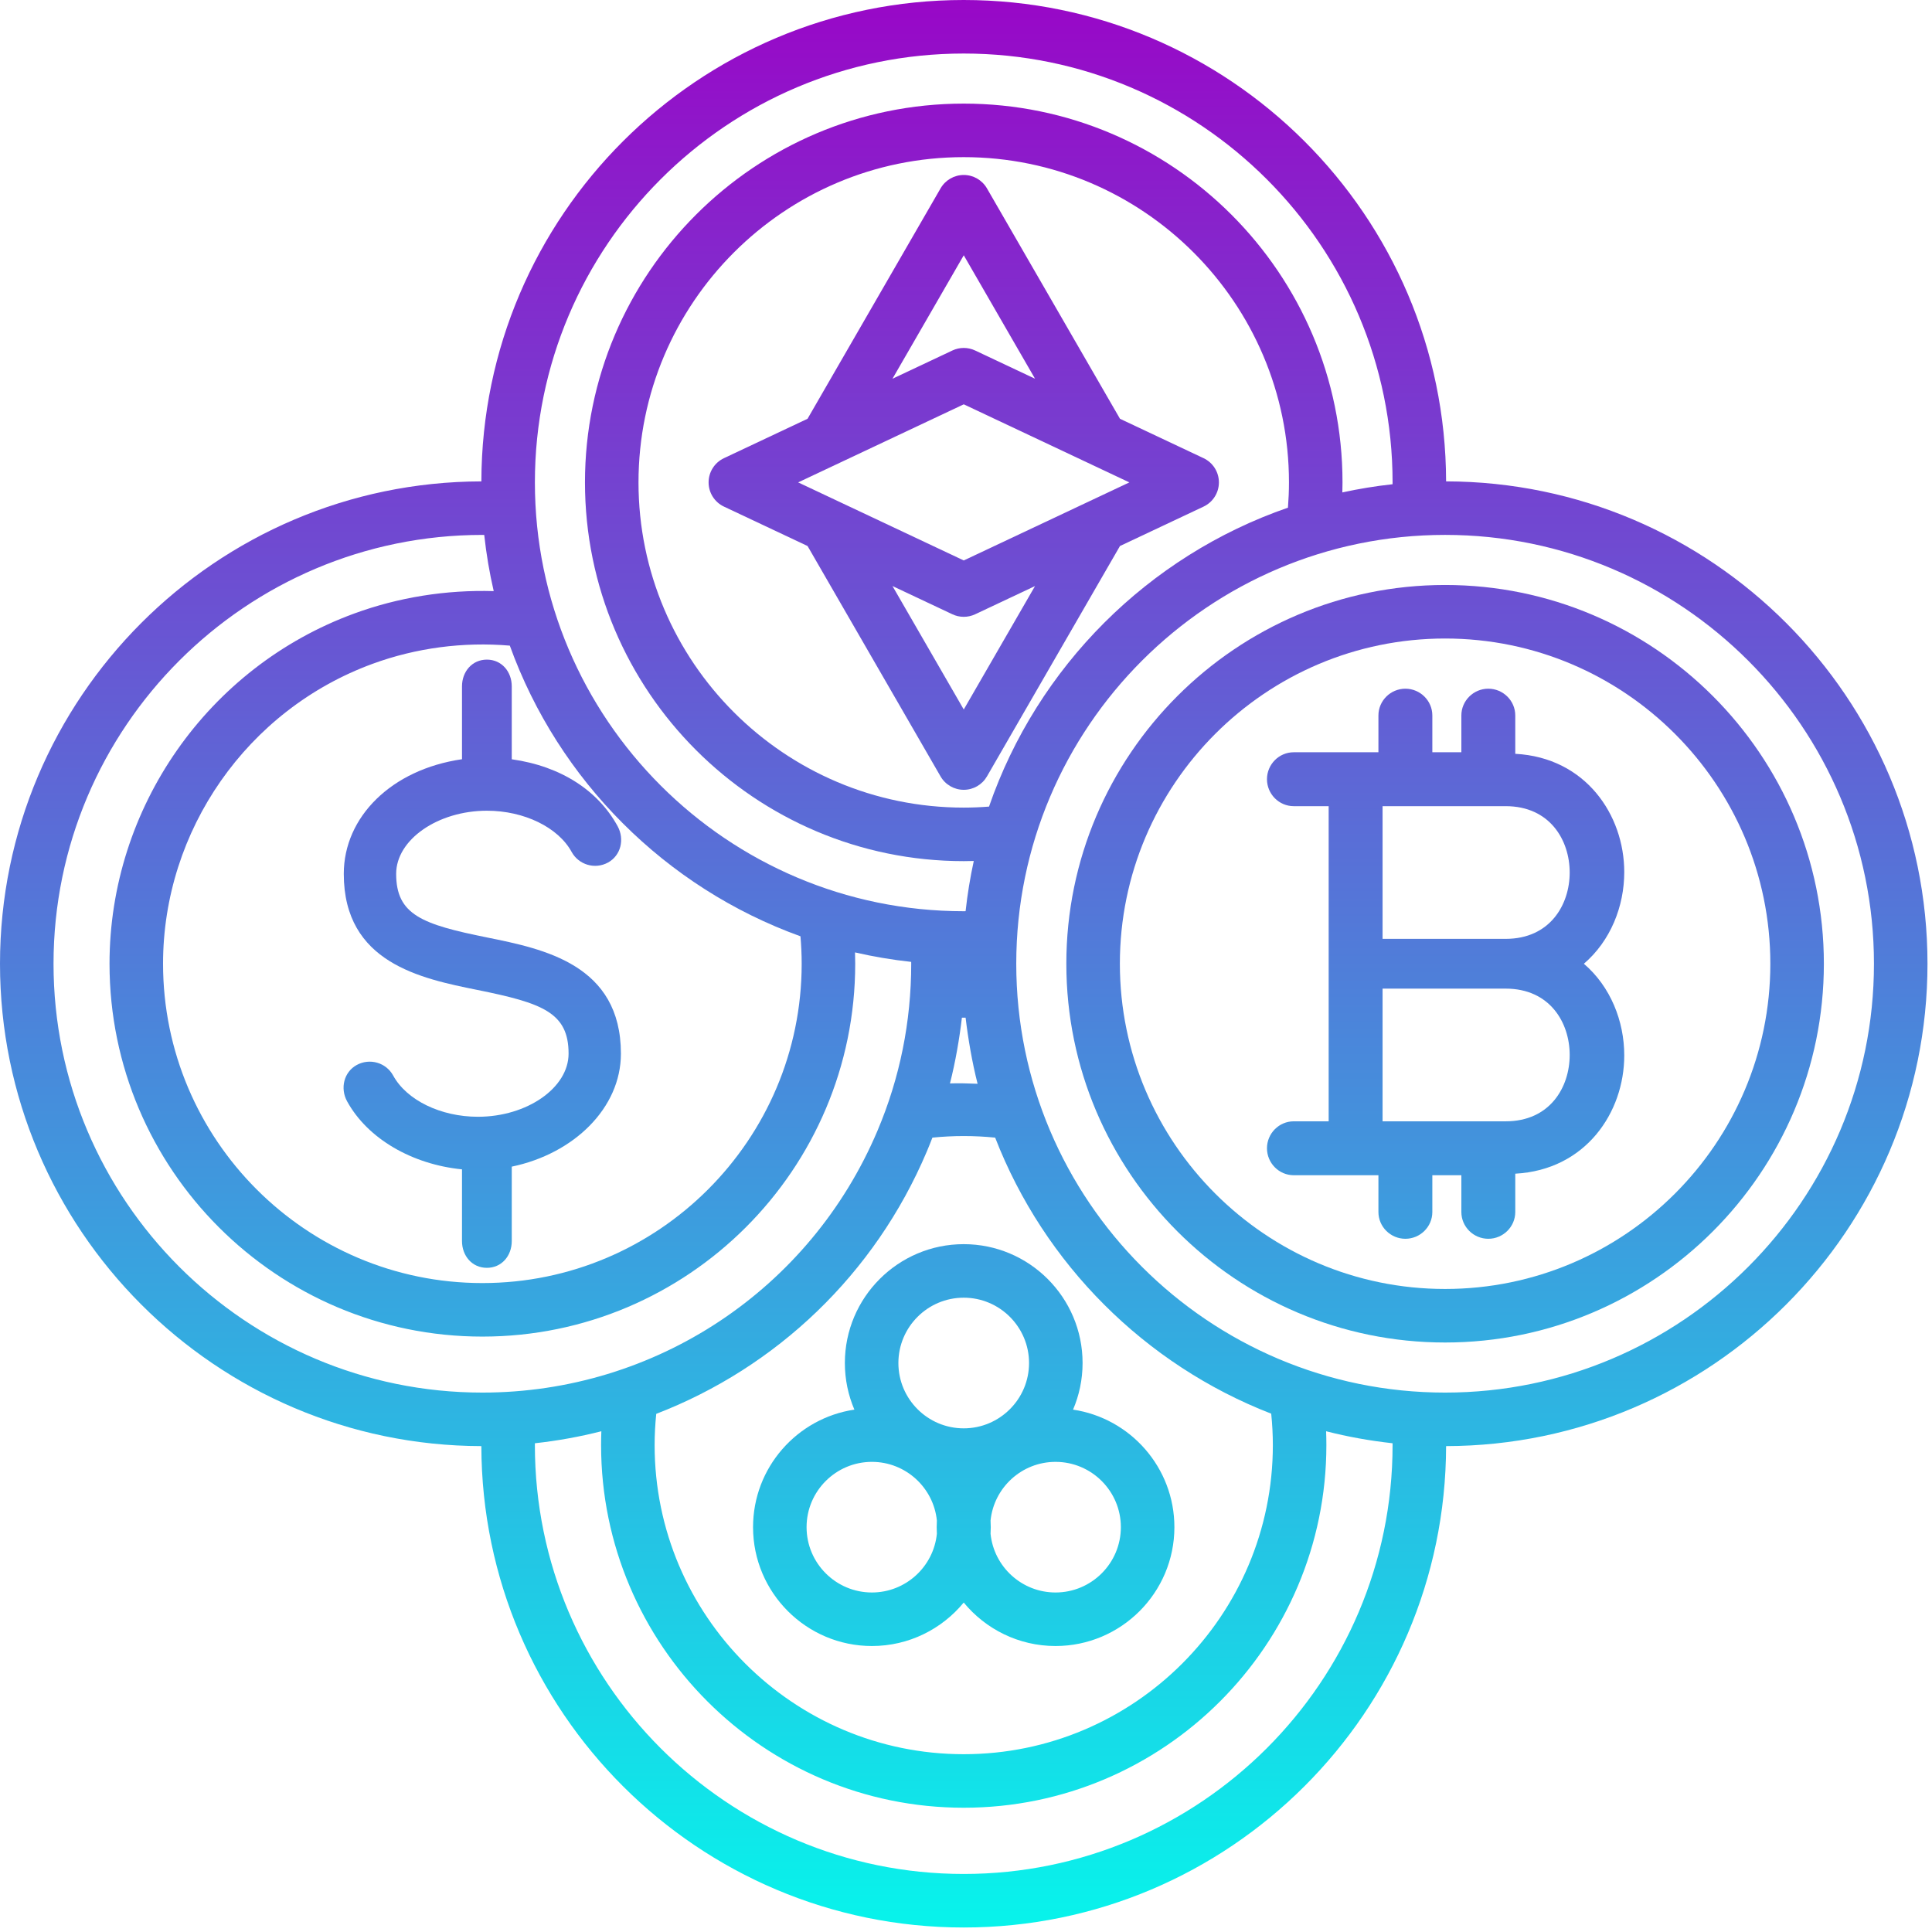
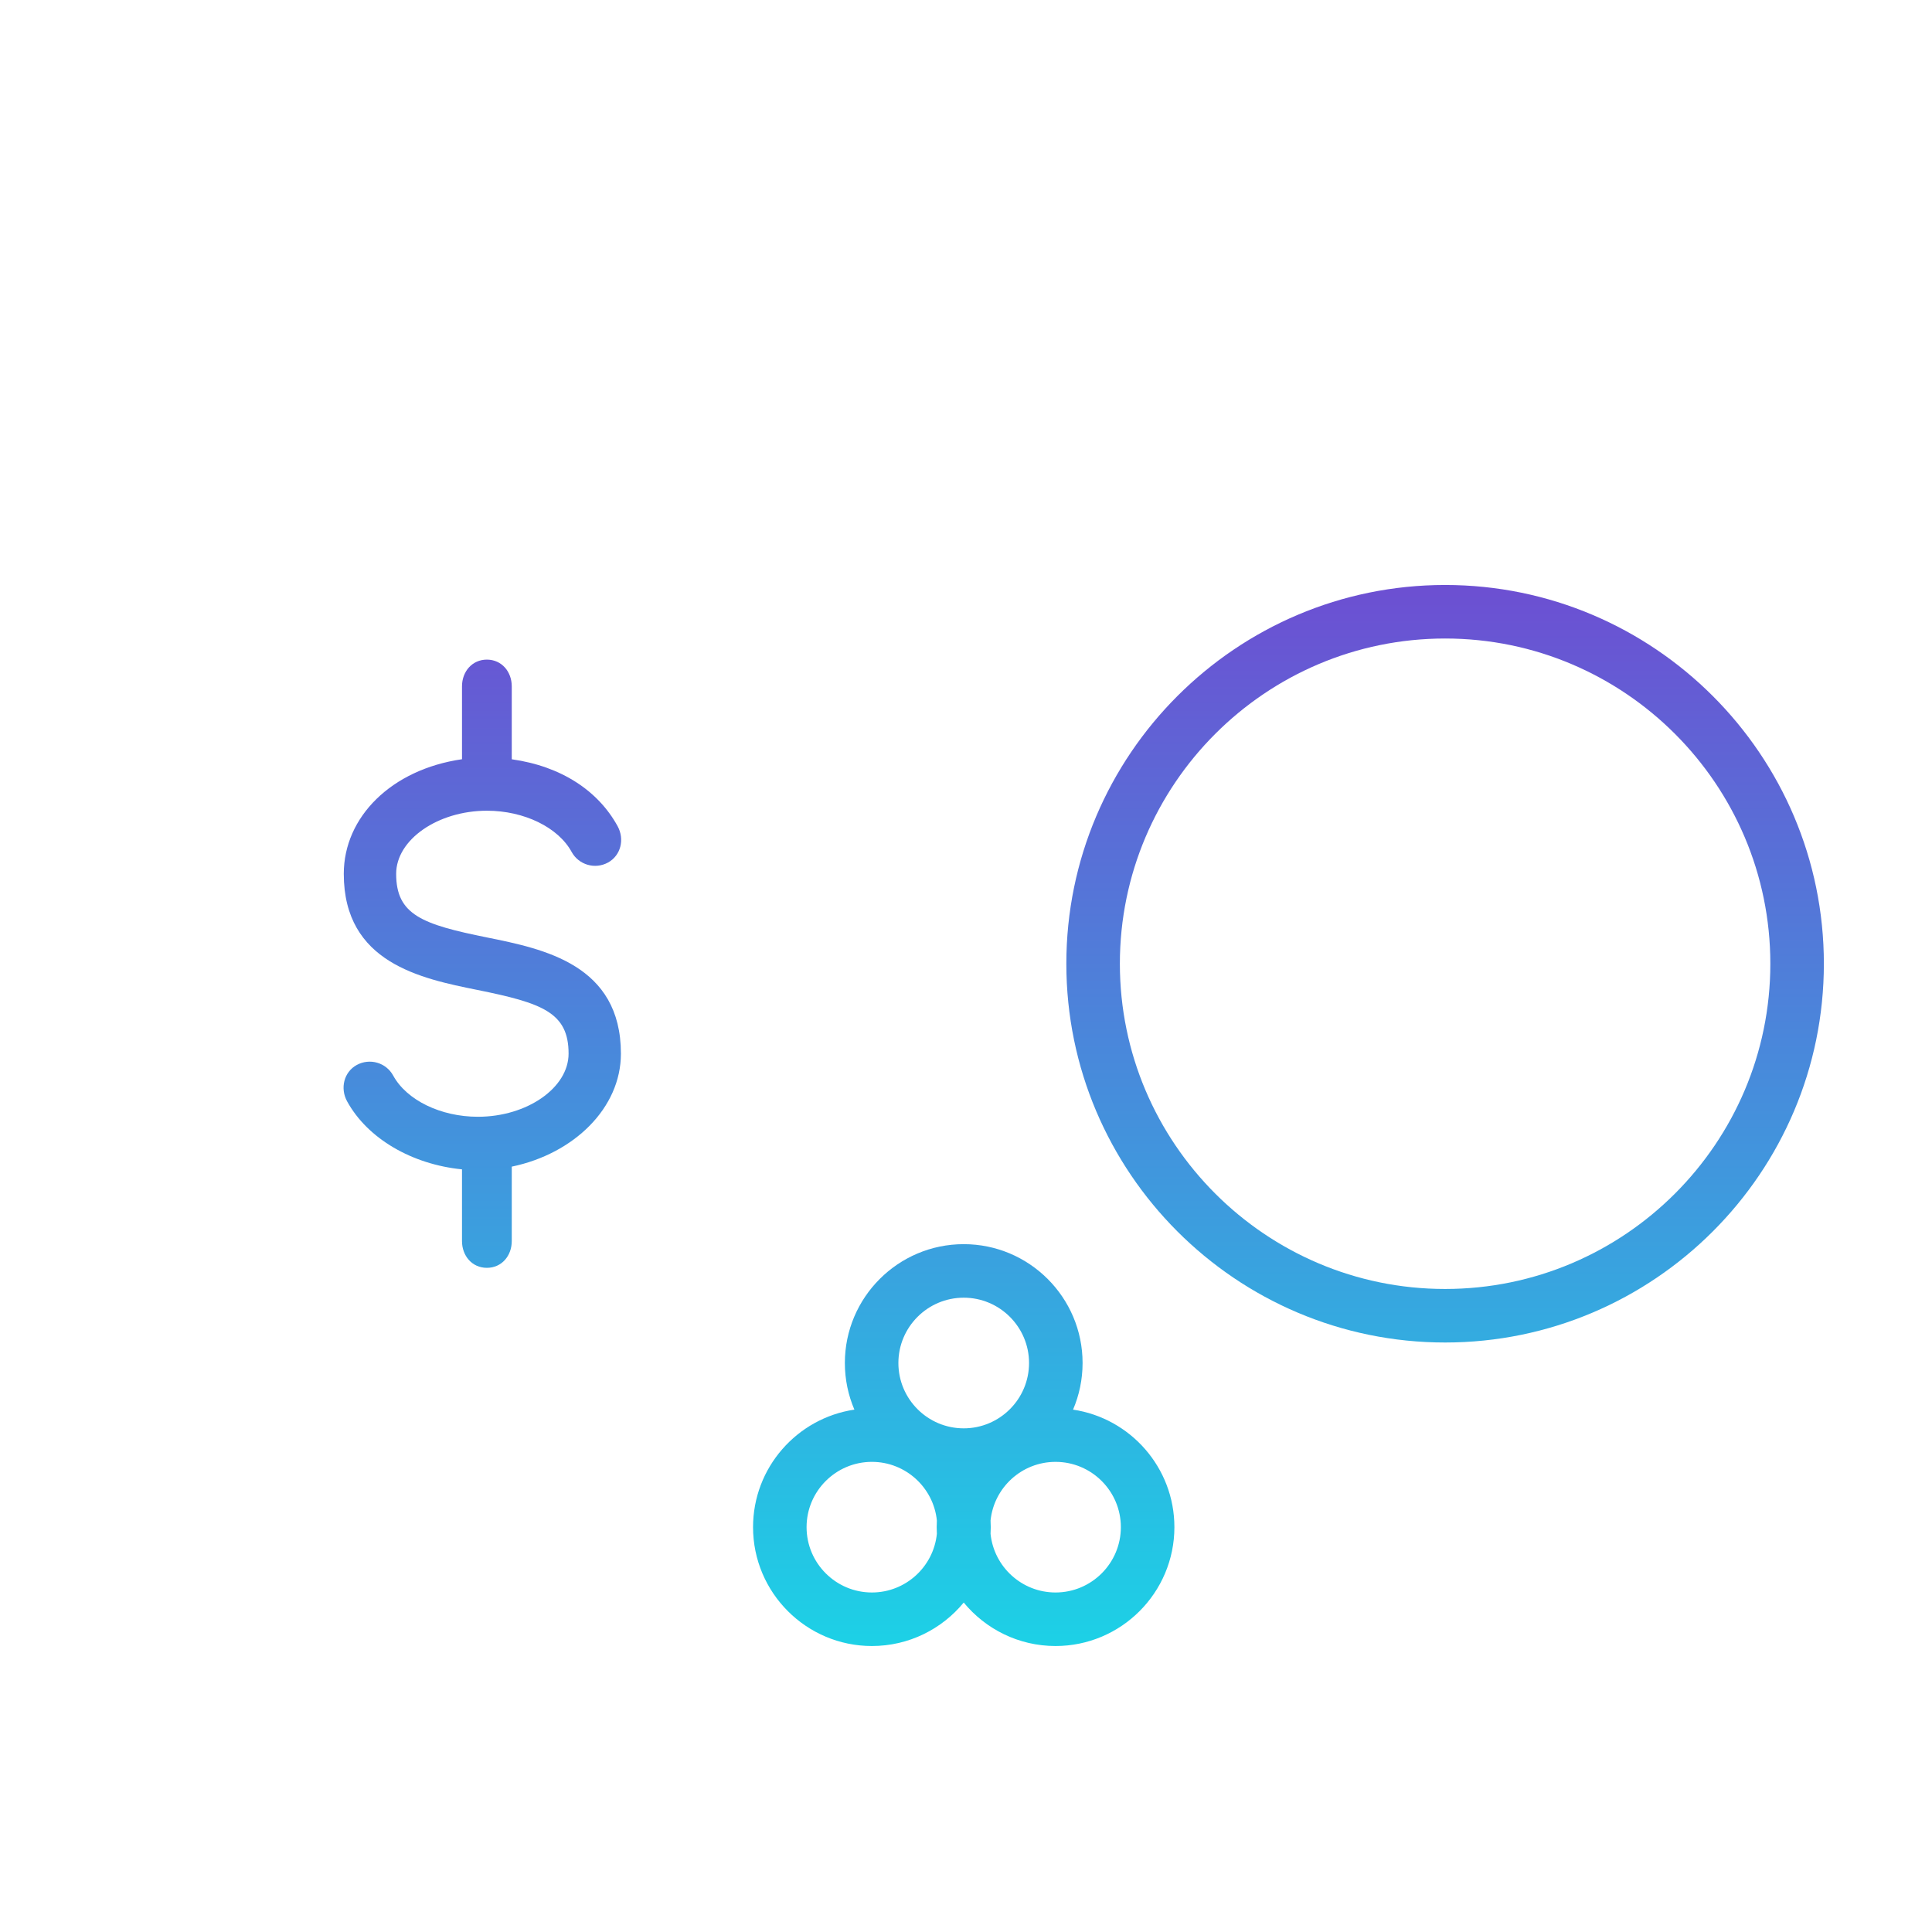
<svg xmlns="http://www.w3.org/2000/svg" width="410" height="410" viewBox="0 0 410 410" fill="none">
  <path d="M229.74 289.253C229.74 275.343 218.425 264.029 204.515 264.029C190.605 264.029 179.293 275.343 179.293 289.253C179.293 292.762 180.014 296.105 181.315 299.145C169.161 300.947 159.809 311.445 159.809 324.087C159.809 337.997 171.122 349.31 185.032 349.31C192.872 349.31 199.887 345.714 204.517 340.085C209.146 345.714 216.16 349.31 224.001 349.31C237.91 349.31 249.225 337.997 249.225 324.087C249.225 311.446 239.87 300.948 227.718 299.145C229.018 296.106 229.74 292.762 229.74 289.253ZM204.515 275.389C212.161 275.389 218.379 281.611 218.379 289.253C218.379 296.901 212.161 303.116 204.515 303.116C196.87 303.116 190.652 296.901 190.652 289.253C190.652 281.612 196.871 275.389 204.515 275.389ZM185.031 337.95C177.386 337.95 171.168 331.735 171.168 324.087C171.168 316.445 177.386 310.23 185.031 310.23C192.2 310.23 198.116 315.701 198.82 322.687C198.795 323.15 198.779 323.617 198.779 324.087C198.779 324.557 198.795 325.023 198.82 325.488C198.118 332.479 192.201 337.95 185.031 337.95ZM237.864 324.087C237.864 331.735 231.646 337.95 224 337.95C216.834 337.95 210.921 332.486 210.211 325.501C210.236 325.033 210.253 324.562 210.253 324.088C210.253 323.613 210.236 323.142 210.211 322.675C210.922 315.695 216.834 310.231 224 310.231C231.645 310.23 237.864 316.446 237.864 324.087Z" fill="url(#paint0_linear_643_3078)" />
  <path d="M103.335 172.047C111.221 172.047 118.446 175.564 121.31 180.792C122.816 183.542 126.27 184.55 129.021 183.047C131.776 181.538 132.576 178.086 131.07 175.336C126.974 167.856 119.163 162.617 108.603 161.13V145.663C108.603 142.526 106.459 139.982 103.323 139.982C100.185 139.982 98.043 142.526 98.043 145.663V161.12C83.083 163.283 72.956 173.363 72.956 185.44C72.956 204.336 89.322 207.658 101.339 210.087C115.103 212.868 120.661 214.87 120.661 223.6C120.661 230.858 111.84 236.995 101.424 236.995C93.539 236.995 86.303 233.482 83.438 228.25C81.933 225.496 78.485 224.498 75.718 225.997C72.967 227.503 72.15 230.958 73.656 233.711C78.024 241.679 87.484 247.105 98.043 248.155V263.373C98.043 266.511 100.186 269.054 103.324 269.054C106.46 269.054 108.604 266.511 108.604 263.373V247.579C121.804 244.833 131.767 235.126 131.767 223.603C131.767 204.705 115.409 201.383 103.391 198.952C89.627 196.171 84.071 194.174 84.071 185.442C84.069 178.183 92.919 172.047 103.335 172.047Z" fill="url(#paint1_linear_643_3078)" />
-   <path d="M255.414 107.51C257.402 106.572 258.67 104.571 258.67 102.372C258.67 100.172 257.402 98.171 255.414 97.233L237.677 88.871L209.445 39.973C208.428 38.216 206.556 37.133 204.524 37.133C202.493 37.133 200.62 38.216 199.603 39.973L171.373 88.87L153.632 97.233C151.643 98.171 150.375 100.172 150.375 102.372C150.375 104.572 151.643 106.572 153.635 107.51L171.374 115.871L199.603 164.77C200.617 166.527 202.493 167.61 204.524 167.61C206.556 167.61 208.43 166.527 209.445 164.77L237.675 115.872L255.414 107.51ZM204.524 54.173L219.649 80.372L206.948 74.384C205.409 73.658 203.639 73.658 202.101 74.384L189.399 80.372L204.524 54.173ZM204.524 85.803L239.669 102.371L204.524 118.936L169.38 102.371L204.524 85.803ZM204.524 150.567L189.399 124.367L202.104 130.356C202.87 130.72 203.696 130.898 204.524 130.898C205.353 130.898 206.179 130.719 206.948 130.356L219.649 124.37L204.524 150.567Z" fill="url(#paint2_linear_643_3078)" />
-   <path d="M409.043 204.52C409.043 148.146 363.234 102.27 306.884 102.155C306.767 45.806 260.894 0 204.519 0C148.144 0 102.27 45.808 102.155 102.158C45.806 102.274 0 148.146 0 204.523C0 260.899 45.804 306.769 102.151 306.886C102.268 363.238 148.144 409.044 204.519 409.044C260.894 409.044 306.766 363.238 306.884 306.886C363.234 306.771 409.043 260.894 409.043 204.52ZM204.519 11.36C254.699 11.36 295.527 52.188 295.527 102.37C295.527 102.502 295.522 102.631 295.521 102.762C291.909 103.155 288.355 103.738 284.866 104.498C284.884 103.787 284.9 103.078 284.9 102.37C284.9 58.046 248.84 21.987 204.519 21.987C160.198 21.987 124.14 58.046 124.14 102.37C124.14 146.692 160.198 182.747 204.519 182.747C205.229 182.747 205.939 182.731 206.65 182.713C205.89 186.203 205.308 189.759 204.913 193.371C204.782 193.372 204.65 193.377 204.519 193.377C154.341 193.377 113.512 152.55 113.512 102.37C113.512 52.188 154.341 11.36 204.519 11.36ZM269.771 300.004C269.995 302.216 270.119 304.445 270.119 306.67C270.119 342.844 240.691 372.269 204.519 372.269C168.348 372.269 138.921 342.844 138.921 306.67C138.921 304.462 139.043 302.244 139.264 300.042C164.683 290.242 185.639 270.479 196.687 244.362C197.1 243.387 197.491 242.405 197.872 241.421C202.285 240.976 206.779 240.977 211.19 241.423C221.587 268.231 242.963 289.607 269.771 300.004ZM201.599 229.919C202.776 225.292 203.616 220.361 204.131 215.961H204.914C205.438 220.361 206.291 225.407 207.46 229.994C205.508 229.92 203.55 229.847 201.599 229.919ZM209.886 171.172C208.102 171.309 206.308 171.387 204.519 171.387C166.463 171.387 135.499 140.427 135.499 102.37C135.499 64.31 166.463 33.348 204.519 33.348C242.576 33.348 273.539 64.31 273.539 102.37C273.539 104.151 273.461 105.946 273.324 107.735C243.661 117.984 220.136 141.509 209.886 171.172ZM170.129 204.52C170.129 241.885 139.73 272.286 102.367 272.286C65 272.286 34.602 241.885 34.602 204.52C34.602 176.188 52.474 150.612 79.072 140.87C88.31 137.484 98.337 136.175 108.191 137.013C118.515 165.634 141.251 188.371 169.872 198.697C170.036 200.636 170.129 202.584 170.129 204.52ZM11.359 204.523C11.359 154.343 52.188 113.516 102.367 113.516C102.498 113.516 102.63 113.521 102.761 113.521C103.202 117.569 103.873 121.55 104.774 125.443C94.701 125.146 84.589 126.745 75.162 130.202C44.106 141.573 23.242 171.439 23.242 204.519C23.242 248.152 58.736 283.646 102.367 283.646C145.995 283.646 181.489 248.152 181.489 204.519C181.489 203.719 181.472 202.917 181.447 202.115C185.341 203.015 189.32 203.687 193.368 204.127C193.369 204.259 193.374 204.391 193.374 204.523C193.374 216.812 190.967 228.727 186.225 239.935C171.939 273.705 139.022 295.529 102.367 295.529C52.188 295.529 11.359 254.704 11.359 204.523ZM204.519 397.684C154.337 397.684 113.509 356.854 113.509 306.67C113.509 306.541 113.515 306.411 113.516 306.281C118.307 305.76 123.015 304.901 127.616 303.734C127.579 304.712 127.56 305.693 127.56 306.67C127.56 349.107 162.084 383.629 204.519 383.629C246.955 383.629 281.478 349.107 281.478 306.67C281.478 305.693 281.459 304.713 281.422 303.734C286.007 304.902 290.716 305.756 295.521 306.28C295.522 306.41 295.527 306.54 295.527 306.67C295.527 356.853 254.7 397.684 204.519 397.684ZM306.672 295.529C256.493 295.529 215.665 254.704 215.665 204.52C215.665 154.341 256.493 113.513 306.672 113.513C356.855 113.513 397.683 154.341 397.683 204.52C397.683 254.704 356.855 295.529 306.672 295.529Z" fill="url(#paint3_linear_643_3078)" />
  <path d="M306.673 124.142C262.352 124.142 226.293 160.197 226.293 204.518C226.293 248.838 262.352 284.9 306.673 284.9C350.994 284.9 387.053 248.838 387.053 204.518C387.053 160.197 350.994 124.142 306.673 124.142ZM306.673 273.54C268.617 273.54 237.653 242.576 237.653 204.519C237.653 166.463 268.617 135.502 306.673 135.502C344.73 135.502 375.693 166.463 375.693 204.519C375.693 242.576 344.73 273.54 306.673 273.54Z" fill="url(#paint4_linear_643_3078)" />
-   <path d="M344.692 185.065C344.692 172.985 336.523 160.766 321.563 159.97V151.833C321.563 148.696 318.979 146.152 315.843 146.152C312.705 146.152 310.123 148.696 310.123 151.833V159.641H303.963V151.834C303.963 148.696 301.38 146.153 298.243 146.153C295.106 146.153 292.523 148.696 292.523 151.834V159.641H274.551C271.414 159.641 268.871 162.224 268.871 165.361C268.871 168.498 271.414 171.081 274.551 171.081H281.963V237.961H274.551C271.414 237.961 268.871 240.545 268.871 243.681C268.871 246.817 271.414 249.401 274.551 249.401H292.523V257.207C292.523 260.345 295.106 262.888 298.243 262.888C301.38 262.888 303.963 260.345 303.963 257.207V249.401H310.123V257.207C310.123 260.345 312.705 262.888 315.843 262.888C318.979 262.888 321.563 260.345 321.563 257.207V249.074C336.523 248.278 344.692 236.055 344.692 223.979C344.692 216.7 341.785 209.375 336.122 204.523C341.785 199.671 344.692 192.344 344.692 185.065ZM319.533 237.961H293.403V209.801H319.533C328.914 209.801 333.112 217.025 333.112 223.881C333.112 230.737 328.914 237.961 319.533 237.961ZM319.533 199.241H293.403V171.081H319.533C328.914 171.081 333.112 178.305 333.112 185.161C333.112 192.016 328.914 199.241 319.533 199.241Z" fill="url(#paint5_linear_643_3078)" />
  <defs>
    <linearGradient id="paint0_linear_643_3078" x1="204.516" y1="428.989" x2="204.516" y2="-17.197" gradientUnits="userSpaceOnUse">
      <stop stop-color="#00FFED" />
      <stop offset="0.99" stop-color="#9D00C6" />
    </linearGradient>
    <linearGradient id="paint1_linear_643_3078" x1="102.364" y1="428.989" x2="102.364" y2="-17.197" gradientUnits="userSpaceOnUse">
      <stop stop-color="#00FFED" />
      <stop offset="0.99" stop-color="#9D00C6" />
    </linearGradient>
    <linearGradient id="paint2_linear_643_3078" x1="204.522" y1="428.991" x2="204.522" y2="-17.196" gradientUnits="userSpaceOnUse">
      <stop stop-color="#00FFED" />
      <stop offset="0.99" stop-color="#9D00C6" />
    </linearGradient>
    <linearGradient id="paint3_linear_643_3078" x1="204.522" y1="428.989" x2="204.522" y2="-17.197" gradientUnits="userSpaceOnUse">
      <stop stop-color="#00FFED" />
      <stop offset="0.99" stop-color="#9D00C6" />
    </linearGradient>
    <linearGradient id="paint4_linear_643_3078" x1="306.673" y1="428.989" x2="306.673" y2="-17.198" gradientUnits="userSpaceOnUse">
      <stop stop-color="#00FFED" />
      <stop offset="0.99" stop-color="#9D00C6" />
    </linearGradient>
    <linearGradient id="paint5_linear_643_3078" x1="306.781" y1="428.99" x2="306.781" y2="-17.197" gradientUnits="userSpaceOnUse">
      <stop stop-color="#00FFED" />
      <stop offset="0.99" stop-color="#9D00C6" />
    </linearGradient>
  </defs>
</svg>